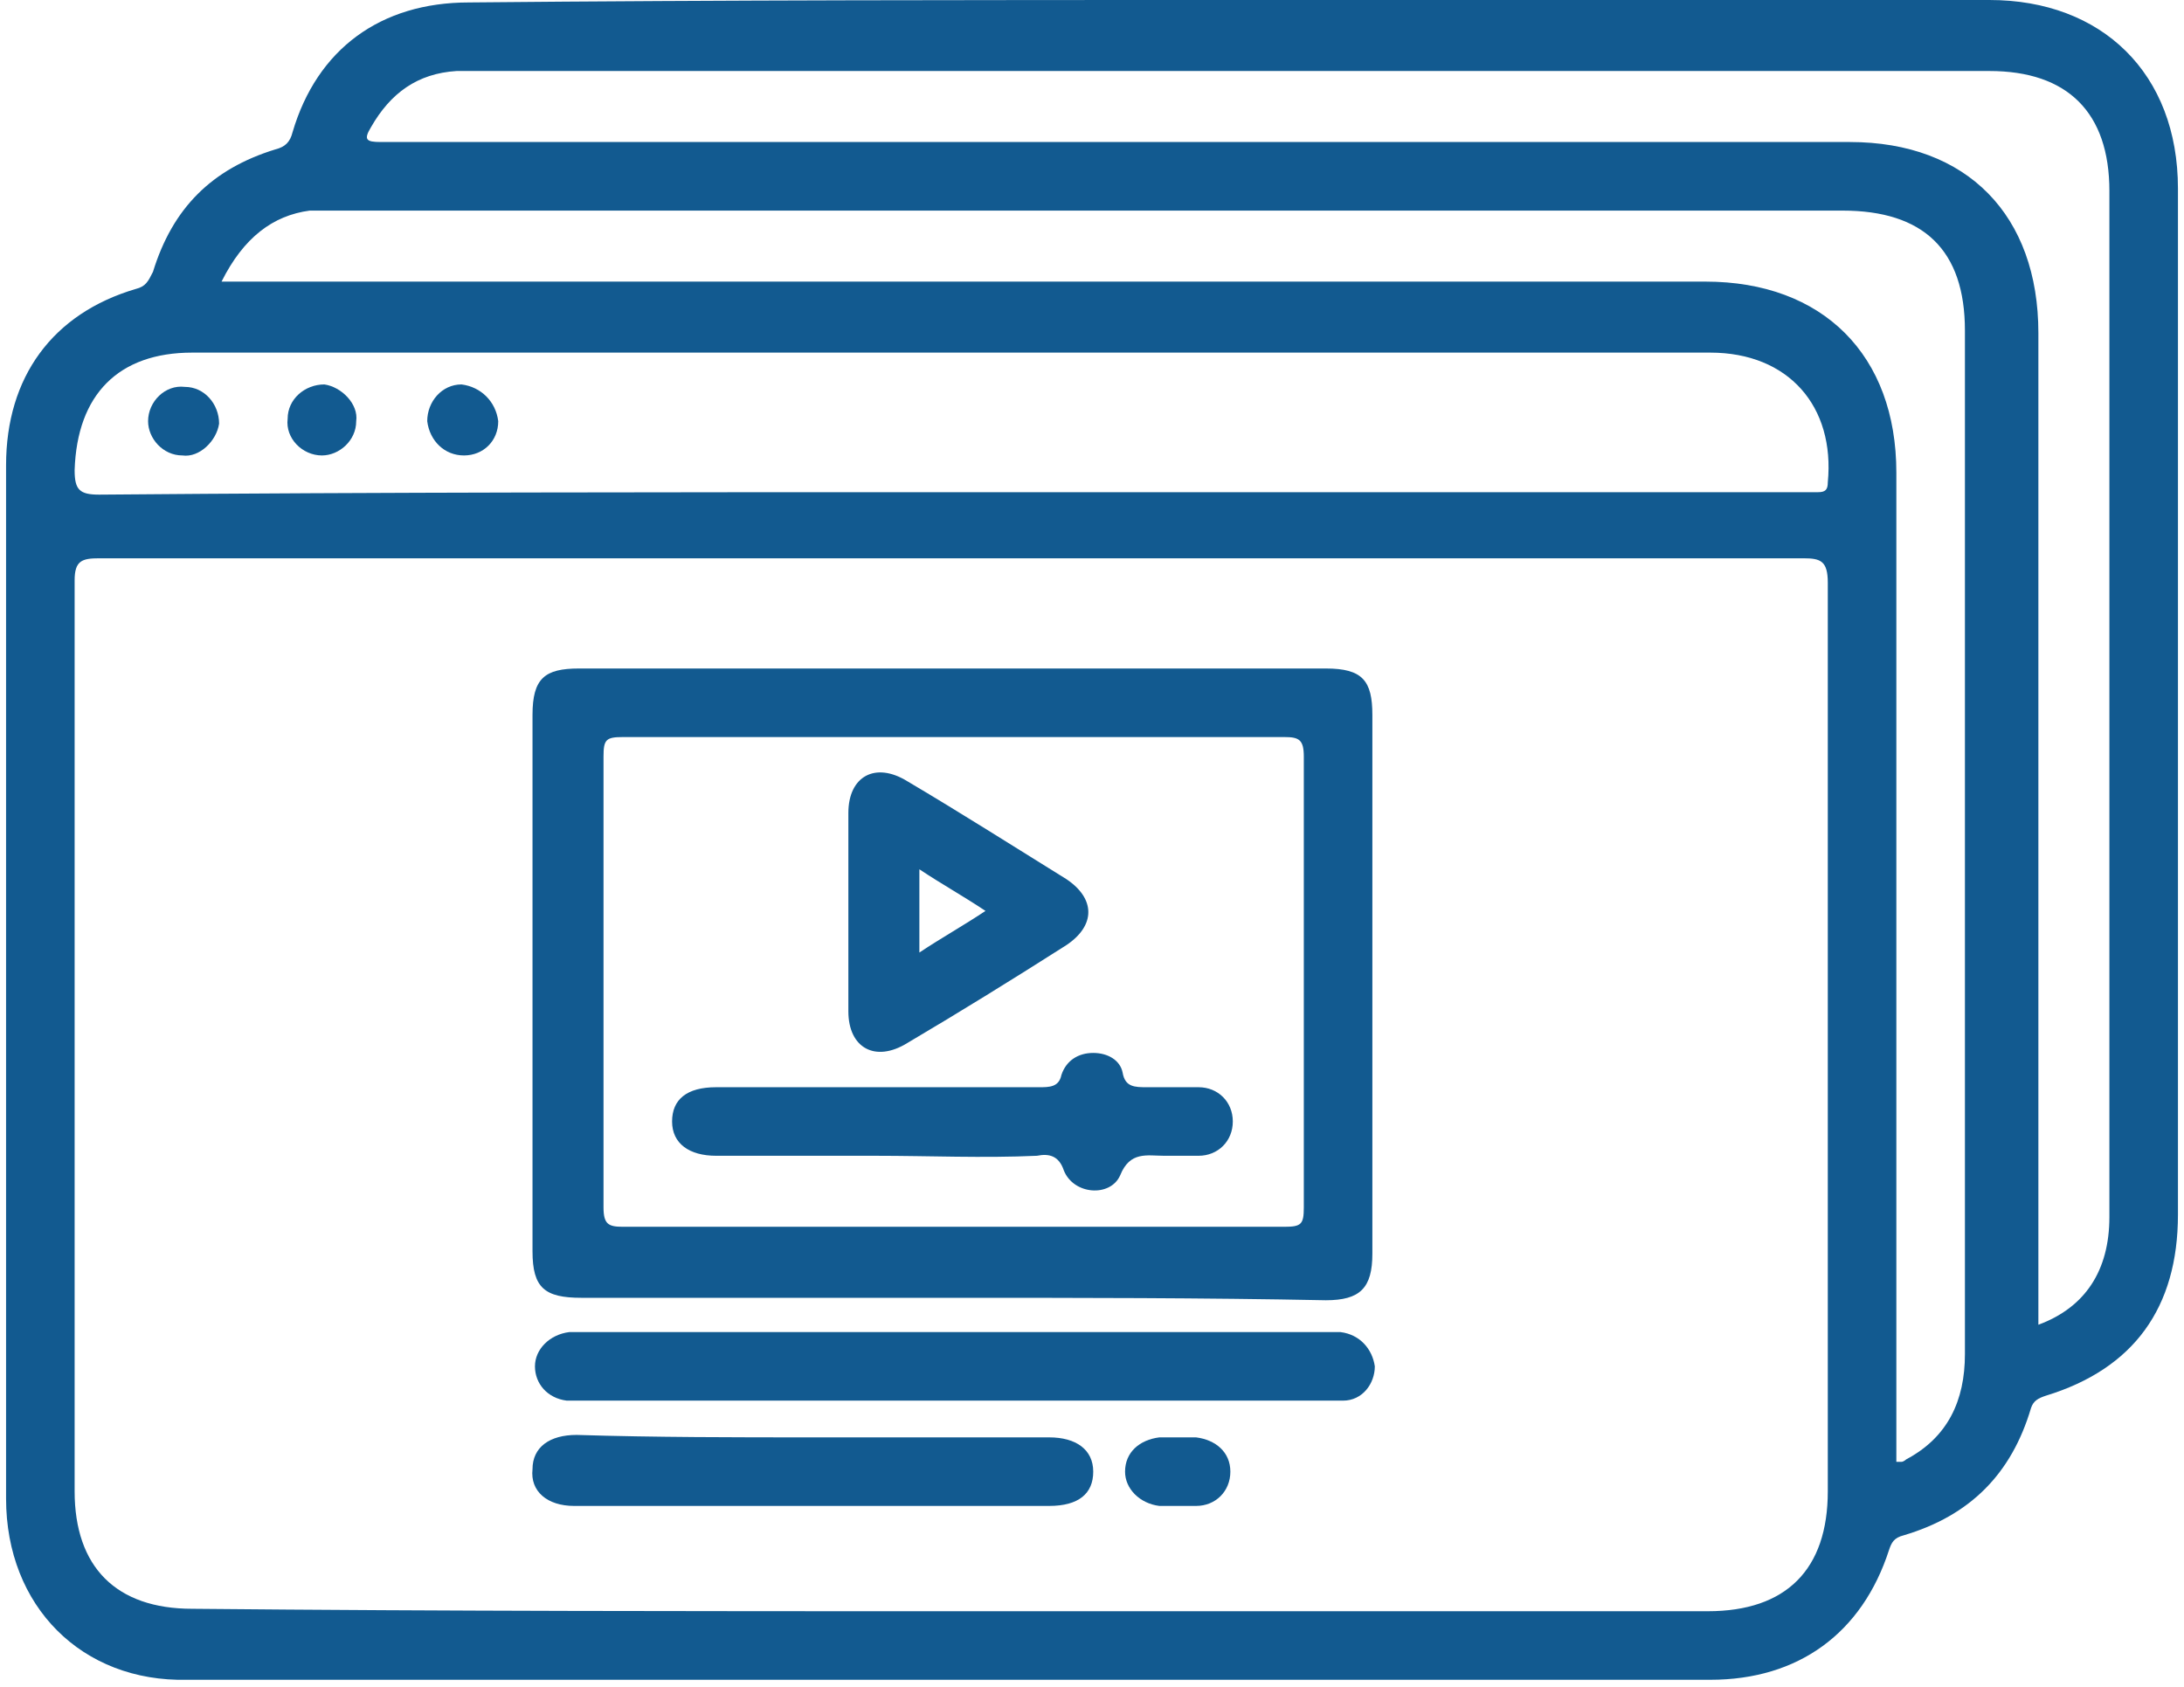
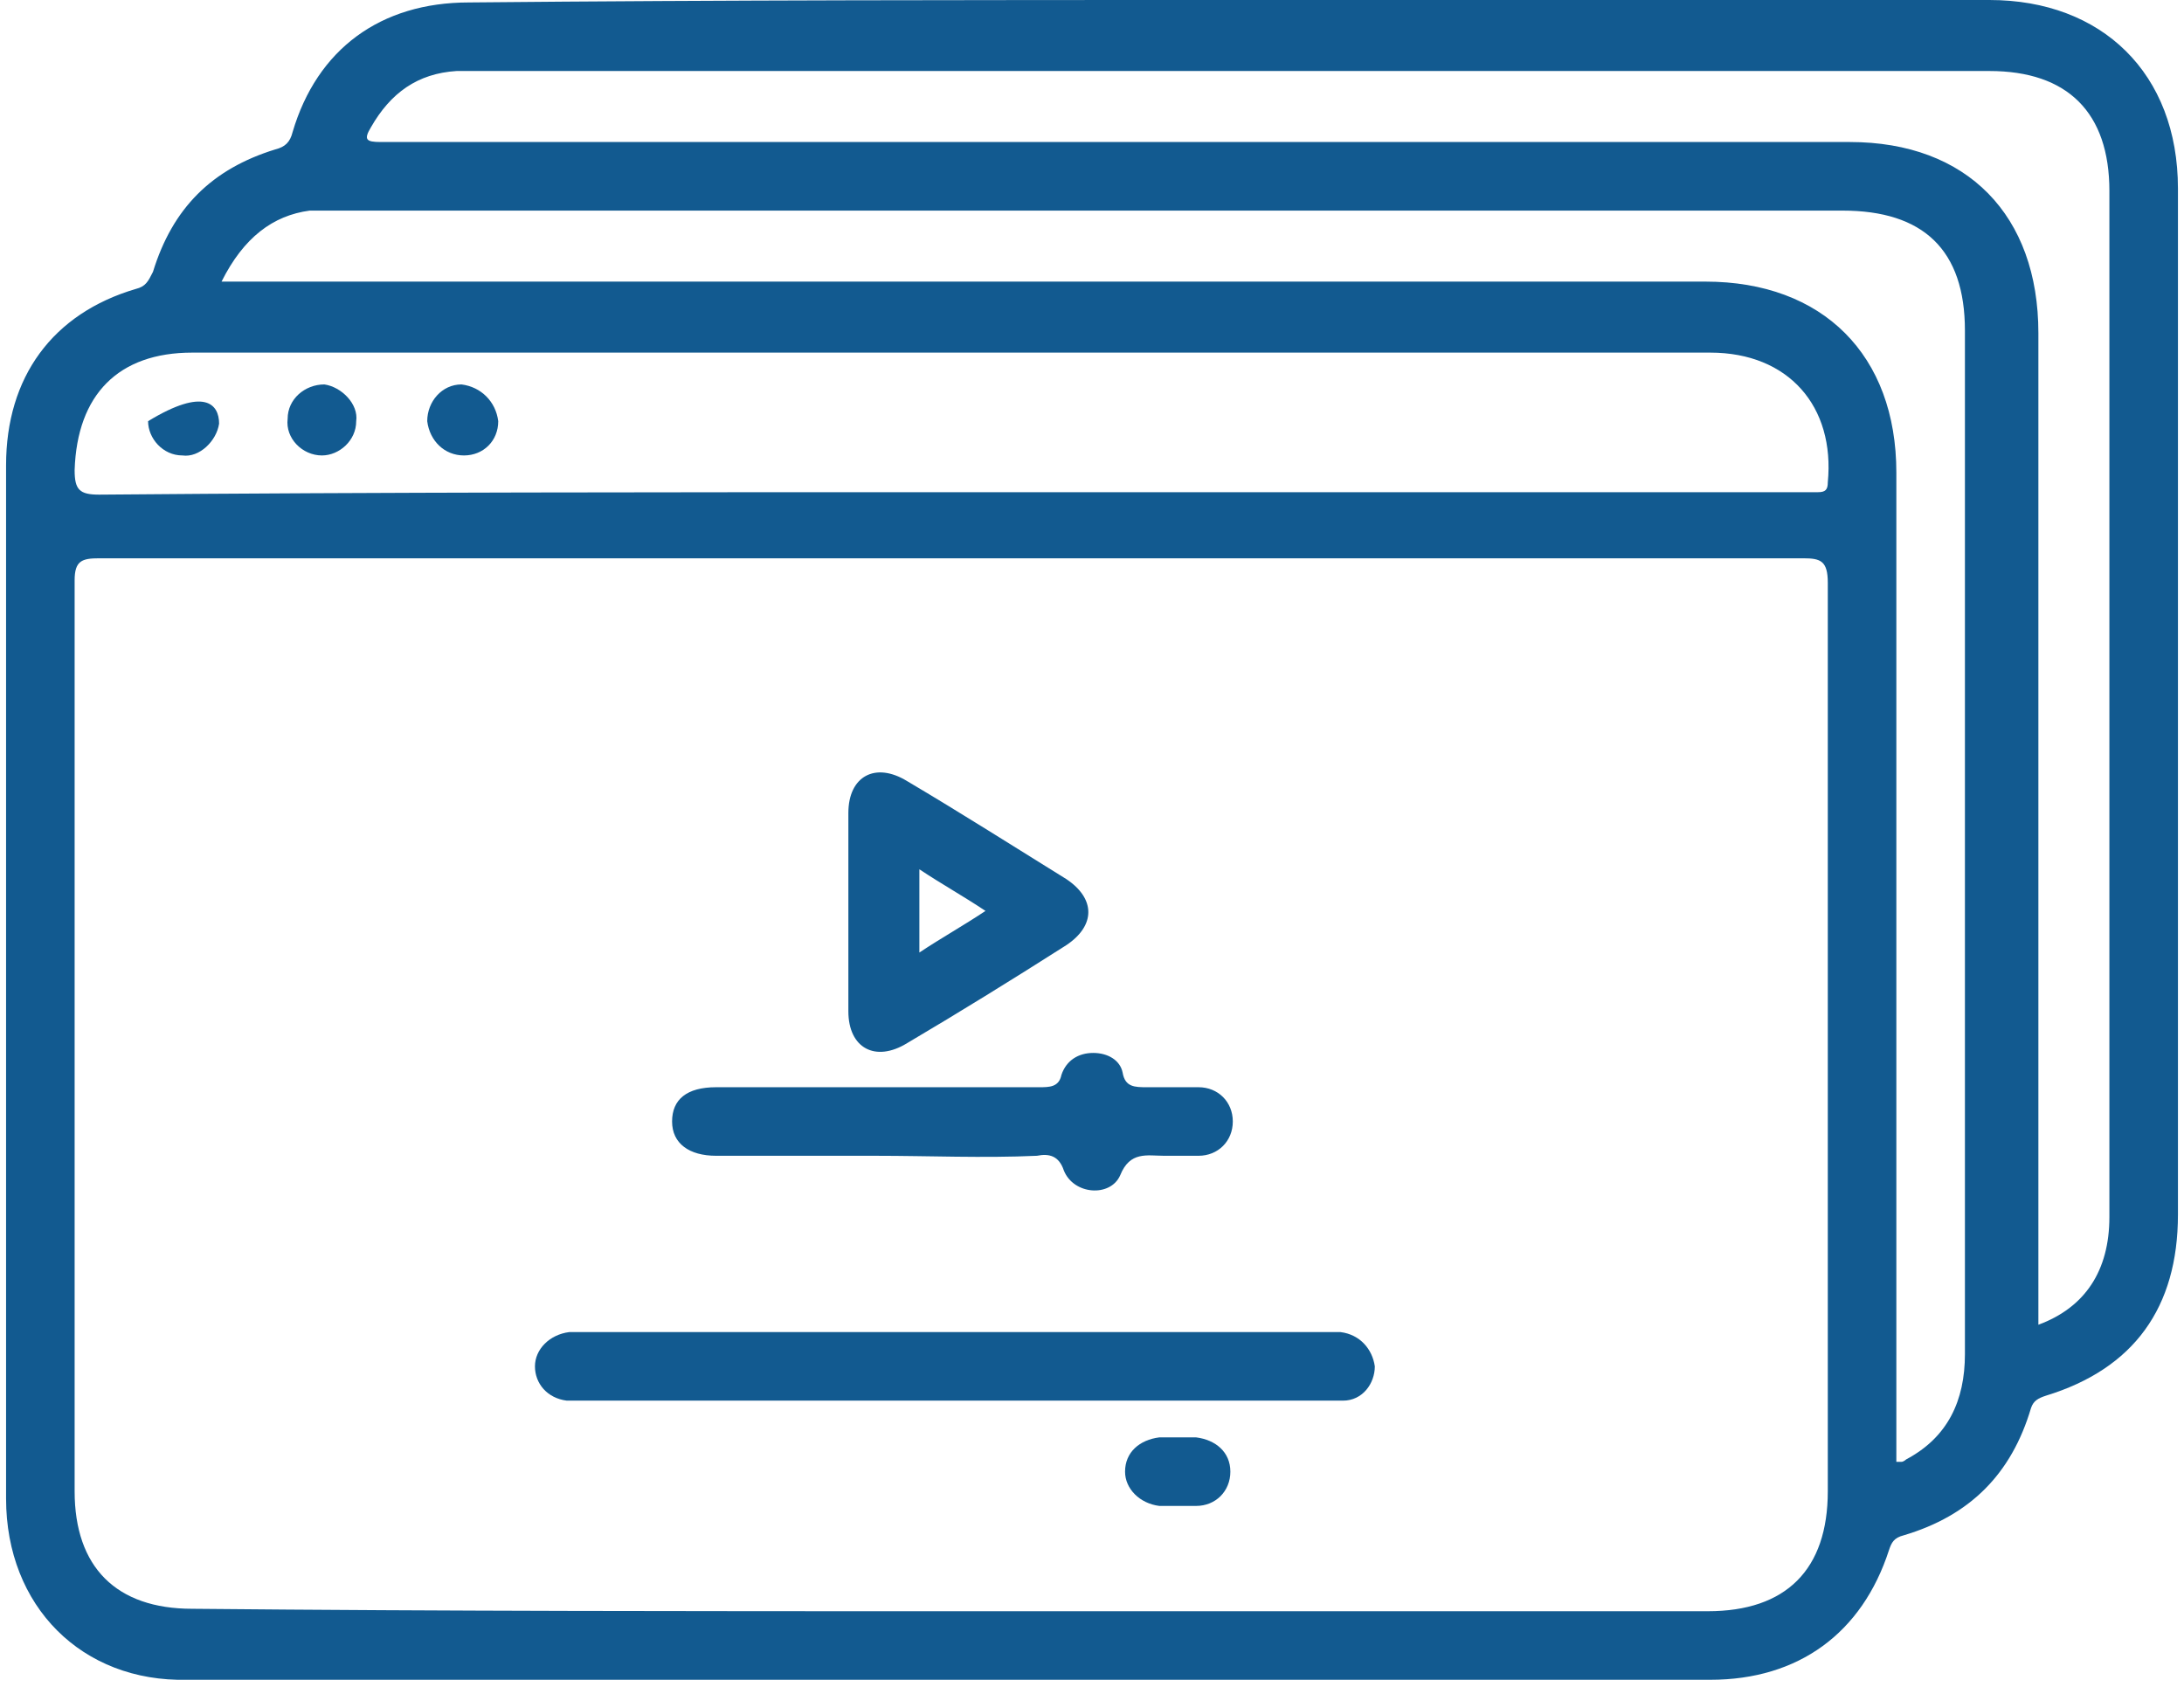
<svg xmlns="http://www.w3.org/2000/svg" width="123" height="95" viewBox="0 0 123 95" fill="none">
  <path d="M69.43 0C83.633 0 97.837 0 112.041 0C118.384 0 122.659 4.137 122.659 10.618C122.659 29.924 122.659 49.23 122.659 68.398C122.659 73.639 120.177 77.086 115.212 78.603C114.799 78.741 114.523 78.879 114.385 79.293C113.282 83.016 110.937 85.36 107.214 86.463C106.662 86.601 106.525 86.877 106.387 87.291C104.87 91.979 101.284 94.599 96.32 94.599C67.775 94.599 39.092 94.599 10.546 94.599C4.617 94.737 0.342 90.462 0.342 84.395C0.342 64.951 0.342 45.645 0.342 26.201C0.342 21.237 2.962 17.651 7.65 16.272C8.202 16.134 8.34 15.859 8.616 15.307C9.719 11.722 11.925 9.515 15.511 8.412C16.062 8.274 16.338 7.998 16.476 7.447C17.855 2.758 21.441 0.138 26.405 0.138C40.746 0 55.088 0 69.43 0ZM53.571 90.738C67.775 90.738 81.978 90.738 96.182 90.738C100.595 90.738 102.939 88.394 102.939 83.981C102.939 66.882 102.939 49.92 102.939 32.82C102.939 31.579 102.525 31.441 101.56 31.441C69.567 31.441 37.575 31.441 5.582 31.441C4.617 31.441 4.203 31.579 4.203 32.682C4.203 49.782 4.203 66.882 4.203 83.981C4.203 88.256 6.547 90.6 10.822 90.6C25.164 90.738 39.367 90.738 53.571 90.738ZM53.571 27.718C69.567 27.718 85.564 27.718 101.56 27.718C101.836 27.718 102.112 27.718 102.388 27.718C102.801 27.718 102.939 27.58 102.939 27.166C103.353 22.892 100.733 19.858 96.32 19.858C67.775 19.858 39.23 19.858 10.822 19.858C6.685 19.858 4.341 22.202 4.203 26.477C4.203 27.58 4.479 27.856 5.582 27.856C21.578 27.718 37.575 27.718 53.571 27.718ZM114.799 74.604C117.419 73.639 118.798 71.57 118.798 68.536C118.798 49.23 118.798 30.062 118.798 10.756C118.798 6.344 116.453 3.999 112.041 3.999C83.771 3.999 55.364 3.999 27.094 3.999C26.681 3.999 26.129 3.999 25.715 3.999C23.509 4.137 21.992 5.24 20.889 7.171C20.475 7.86 20.613 7.998 21.441 7.998C21.716 7.998 21.992 7.998 22.13 7.998C49.434 7.998 76.876 7.998 104.18 7.998C110.799 7.998 114.799 12.135 114.799 18.755C114.799 36.957 114.799 55.022 114.799 73.225C114.799 73.639 114.799 74.052 114.799 74.604ZM12.477 15.859C13.166 15.859 13.58 15.859 13.994 15.859C41.298 15.859 68.74 15.859 96.044 15.859C102.663 15.859 106.8 19.996 106.8 26.615C106.8 44.818 106.8 62.882 106.8 81.085C106.8 81.499 106.8 81.913 106.8 82.326C106.938 82.326 107.076 82.326 107.076 82.326C107.214 82.326 107.352 82.188 107.352 82.188C109.696 80.947 110.662 78.879 110.662 76.259C110.662 57.091 110.662 37.785 110.662 18.617C110.662 14.066 108.317 11.86 103.767 11.86C75.497 11.86 47.09 11.86 18.82 11.86C18.407 11.86 17.855 11.86 17.441 11.86C15.373 12.135 13.718 13.376 12.477 15.859Z" fill="#125A90" />
-   <path d="M53.709 73.087C46.676 73.087 39.781 73.087 32.748 73.087C30.68 73.087 29.99 72.535 29.99 70.467C29.99 60.4 29.99 50.334 29.99 40.267C29.99 38.198 30.68 37.647 32.61 37.647C46.676 37.647 60.604 37.647 74.67 37.647C76.738 37.647 77.29 38.336 77.29 40.267C77.29 50.334 77.29 60.538 77.29 70.605C77.29 72.535 76.6 73.225 74.67 73.225C67.775 73.087 60.742 73.087 53.709 73.087ZM53.709 41.508C47.504 41.508 41.298 41.508 35.093 41.508C34.127 41.508 33.989 41.646 33.989 42.611C33.989 51.023 33.989 59.573 33.989 67.985C33.989 68.95 34.265 69.088 35.093 69.088C47.504 69.088 59.914 69.088 72.325 69.088C73.291 69.088 73.429 68.95 73.429 67.985C73.429 59.573 73.429 51.023 73.429 42.611C73.429 41.646 73.153 41.508 72.325 41.508C66.12 41.508 59.914 41.508 53.709 41.508Z" fill="#125A90" />
  <path d="M53.709 75.018C60.604 75.018 67.637 75.018 74.532 75.018C74.808 75.018 75.221 75.018 75.497 75.018C76.6 75.156 77.29 75.983 77.428 76.948C77.428 77.913 76.738 78.879 75.635 78.879C75.359 78.879 74.946 78.879 74.67 78.879C60.742 78.879 46.814 78.879 32.886 78.879C32.61 78.879 32.197 78.879 31.921 78.879C30.818 78.741 30.128 77.913 30.128 76.948C30.128 75.983 30.956 75.156 32.059 75.018C32.335 75.018 32.748 75.018 33.024 75.018C39.781 75.018 46.676 75.018 53.709 75.018Z" fill="#125A90" />
-   <path d="M45.849 80.947C50.261 80.947 54.674 80.947 59.087 80.947C60.604 80.947 61.569 81.637 61.569 82.878C61.569 84.119 60.742 84.808 59.087 84.808C50.123 84.808 41.298 84.808 32.334 84.808C30.817 84.808 29.852 83.981 29.99 82.74C29.99 81.499 30.955 80.809 32.472 80.809C36.885 80.947 41.436 80.947 45.849 80.947Z" fill="#125A90" />
  <path d="M66.534 80.947C66.81 80.947 67.085 80.947 67.361 80.947C68.464 81.085 69.292 81.775 69.292 82.878C69.292 83.981 68.464 84.808 67.361 84.808C66.672 84.808 65.982 84.808 65.293 84.808C64.189 84.671 63.362 83.843 63.362 82.878C63.362 81.775 64.189 81.085 65.293 80.947C65.844 80.947 66.258 80.947 66.534 80.947Z" fill="#125A90" />
-   <path d="M10.271 25.649C9.167 25.649 8.34 24.684 8.34 23.719C8.34 22.616 9.305 21.65 10.409 21.788C11.512 21.788 12.339 22.753 12.339 23.857C12.201 24.822 11.236 25.787 10.271 25.649Z" fill="#125A90" />
+   <path d="M10.271 25.649C9.167 25.649 8.34 24.684 8.34 23.719C11.512 21.788 12.339 22.753 12.339 23.857C12.201 24.822 11.236 25.787 10.271 25.649Z" fill="#125A90" />
  <path d="M20.061 23.719C20.061 24.822 19.096 25.649 18.131 25.649C17.028 25.649 16.062 24.684 16.2 23.581C16.2 22.478 17.166 21.65 18.269 21.65C19.234 21.788 20.199 22.754 20.061 23.719Z" fill="#125A90" />
  <path d="M28.06 23.719C28.06 24.822 27.232 25.649 26.129 25.649C25.026 25.649 24.198 24.822 24.061 23.719C24.061 22.616 24.888 21.65 25.991 21.65C27.094 21.788 27.922 22.616 28.06 23.719Z" fill="#125A90" />
  <path d="M49.296 65.089C46.263 65.089 43.367 65.089 40.333 65.089C38.816 65.089 37.851 64.399 37.851 63.158C37.851 61.917 38.678 61.228 40.333 61.228C46.4 61.228 52.468 61.228 58.535 61.228C59.087 61.228 59.639 61.228 59.777 60.538C60.052 59.711 60.742 59.297 61.569 59.297C62.397 59.297 63.086 59.711 63.224 60.4C63.362 61.228 63.914 61.228 64.603 61.228C65.568 61.228 66.534 61.228 67.499 61.228C68.602 61.228 69.43 62.055 69.43 63.158C69.43 64.261 68.602 65.089 67.499 65.089C66.809 65.089 66.12 65.089 65.568 65.089C64.603 65.089 63.638 64.813 63.086 66.192C62.535 67.433 60.466 67.295 59.914 65.916C59.639 65.089 59.087 64.951 58.398 65.089C55.364 65.227 52.33 65.089 49.296 65.089Z" fill="#125A90" />
  <path d="M47.779 51.161C47.779 49.368 47.779 47.575 47.779 45.783C47.779 43.714 49.296 42.887 51.089 43.99C54.123 45.783 57.157 47.713 60.052 49.506C61.707 50.609 61.707 52.126 60.052 53.229C57.019 55.16 54.123 56.953 51.089 58.745C49.296 59.849 47.779 59.021 47.779 56.953C47.779 55.022 47.779 53.092 47.779 51.161ZM51.778 48.955C51.778 50.609 51.778 51.988 51.778 53.643C53.02 52.816 54.261 52.126 55.502 51.299C54.261 50.471 53.02 49.782 51.778 48.955Z" fill="#125A90" />
</svg>